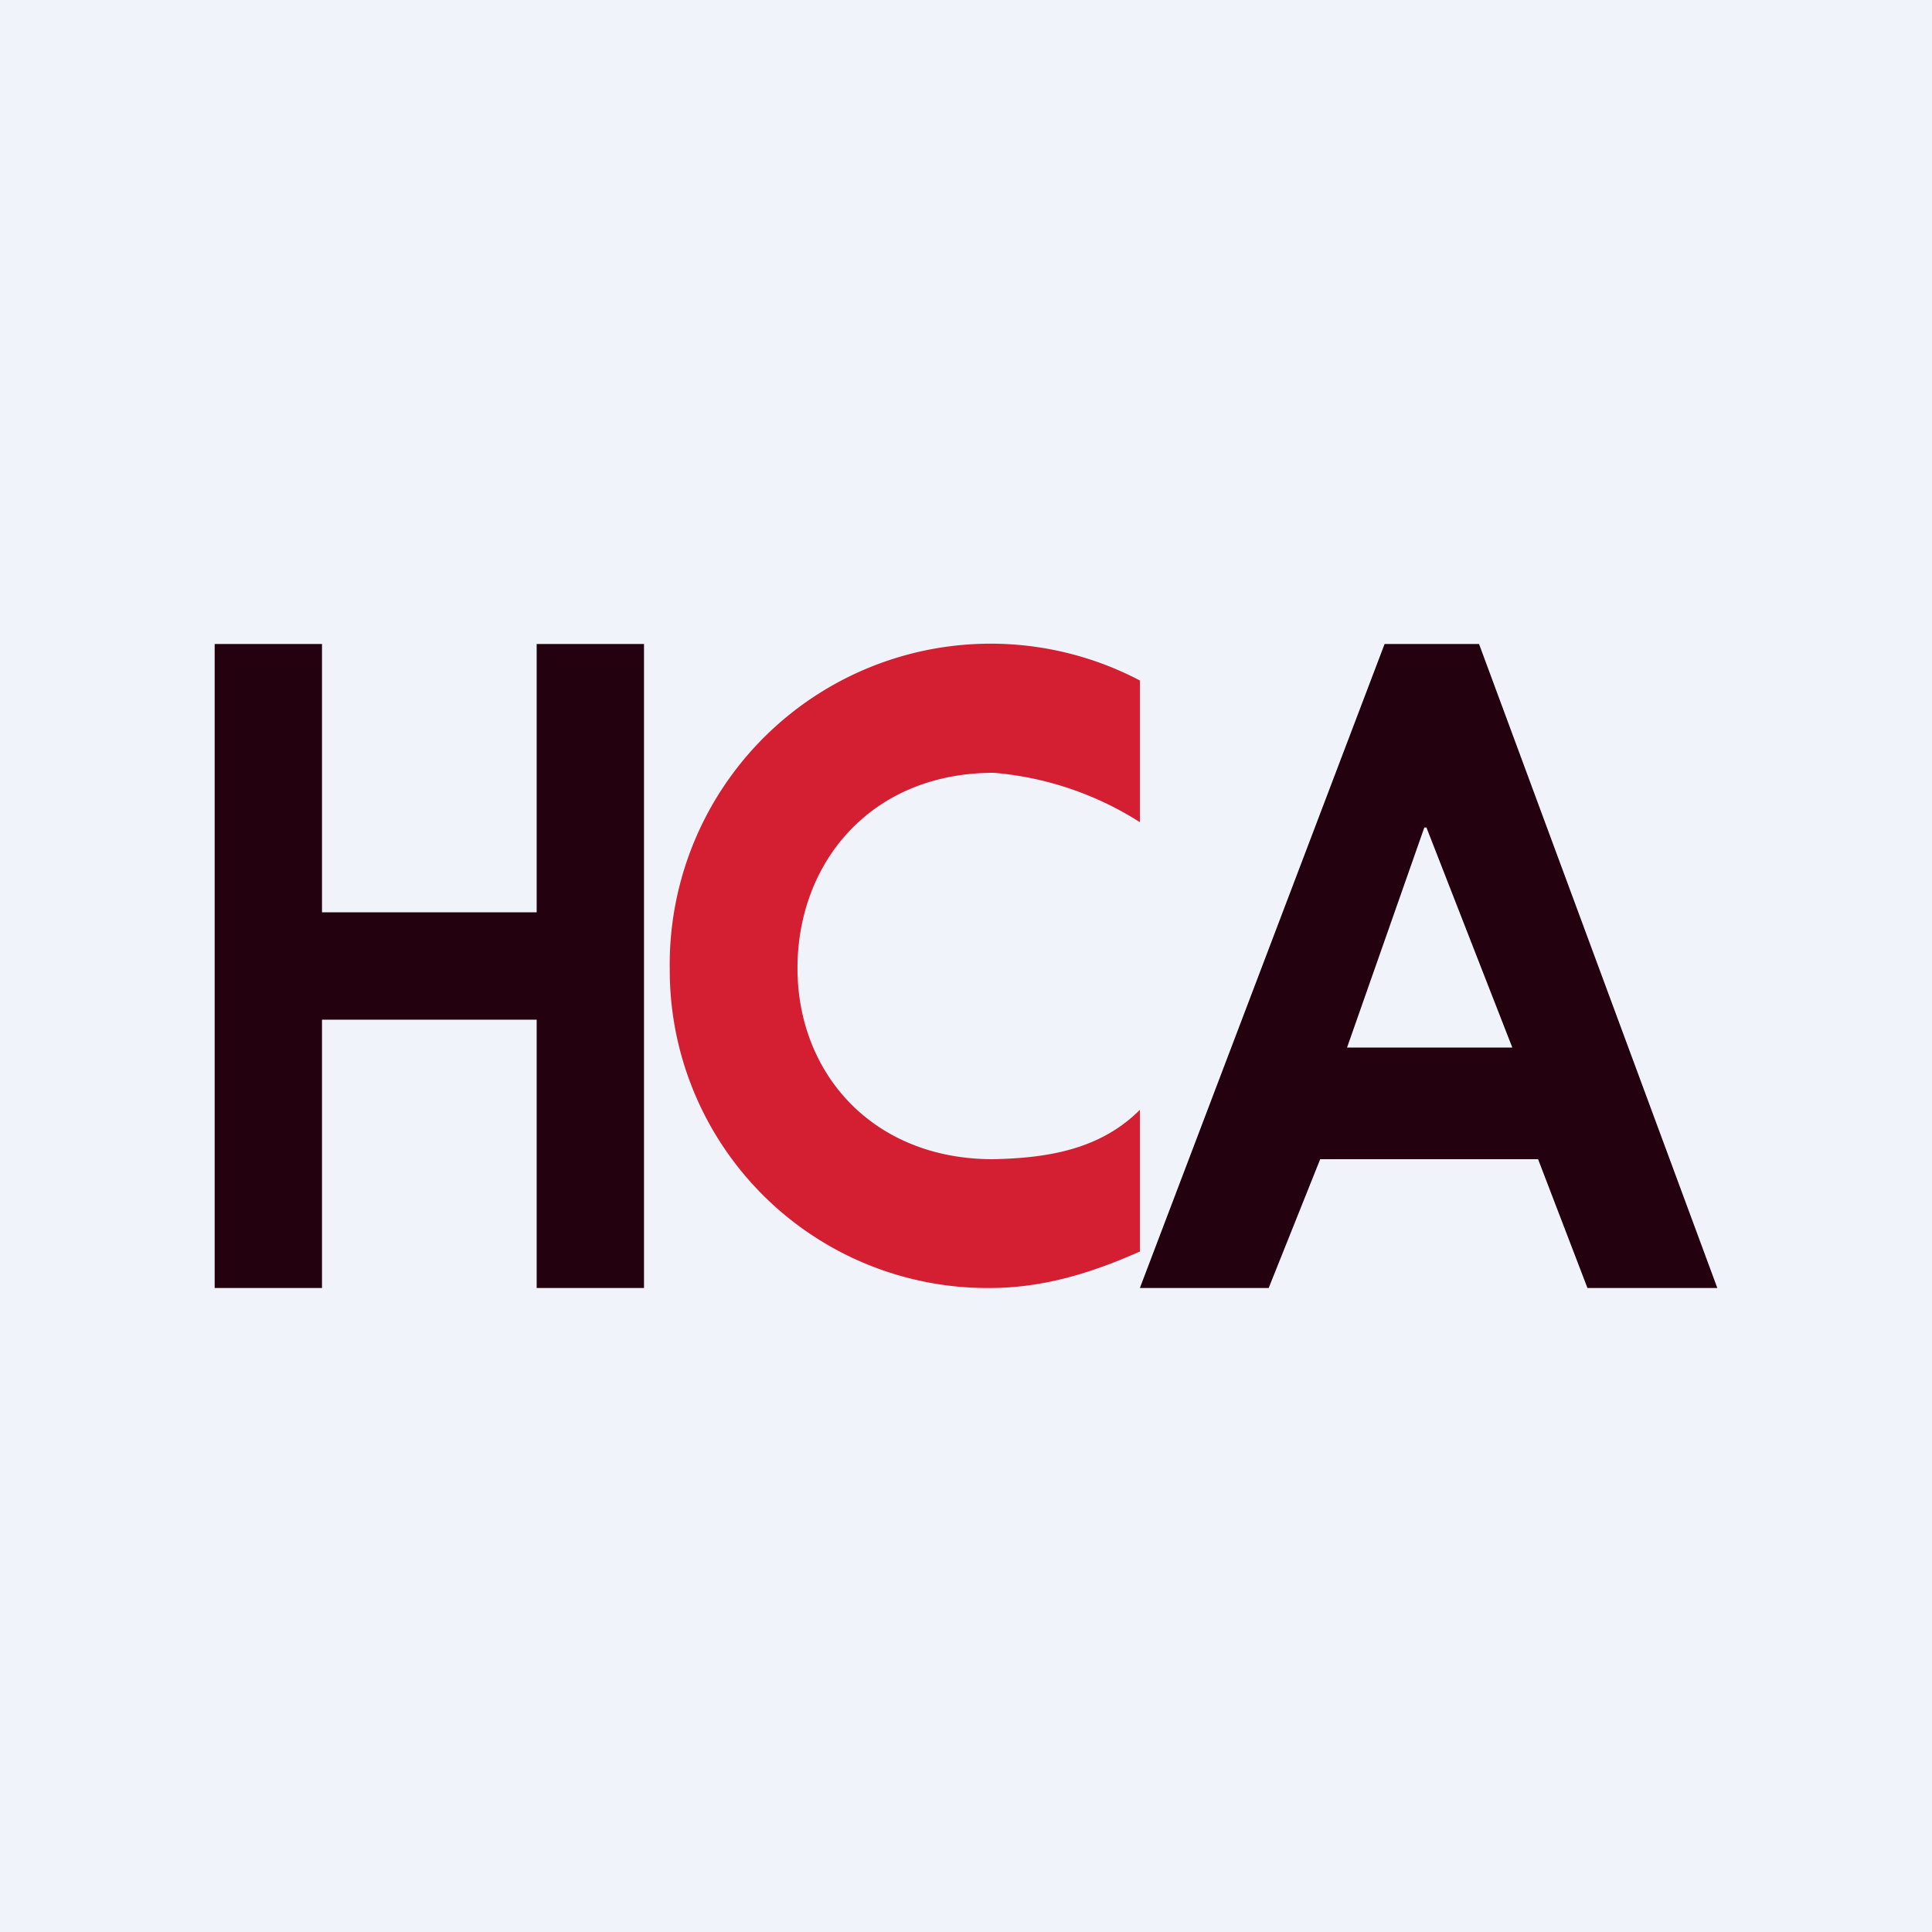
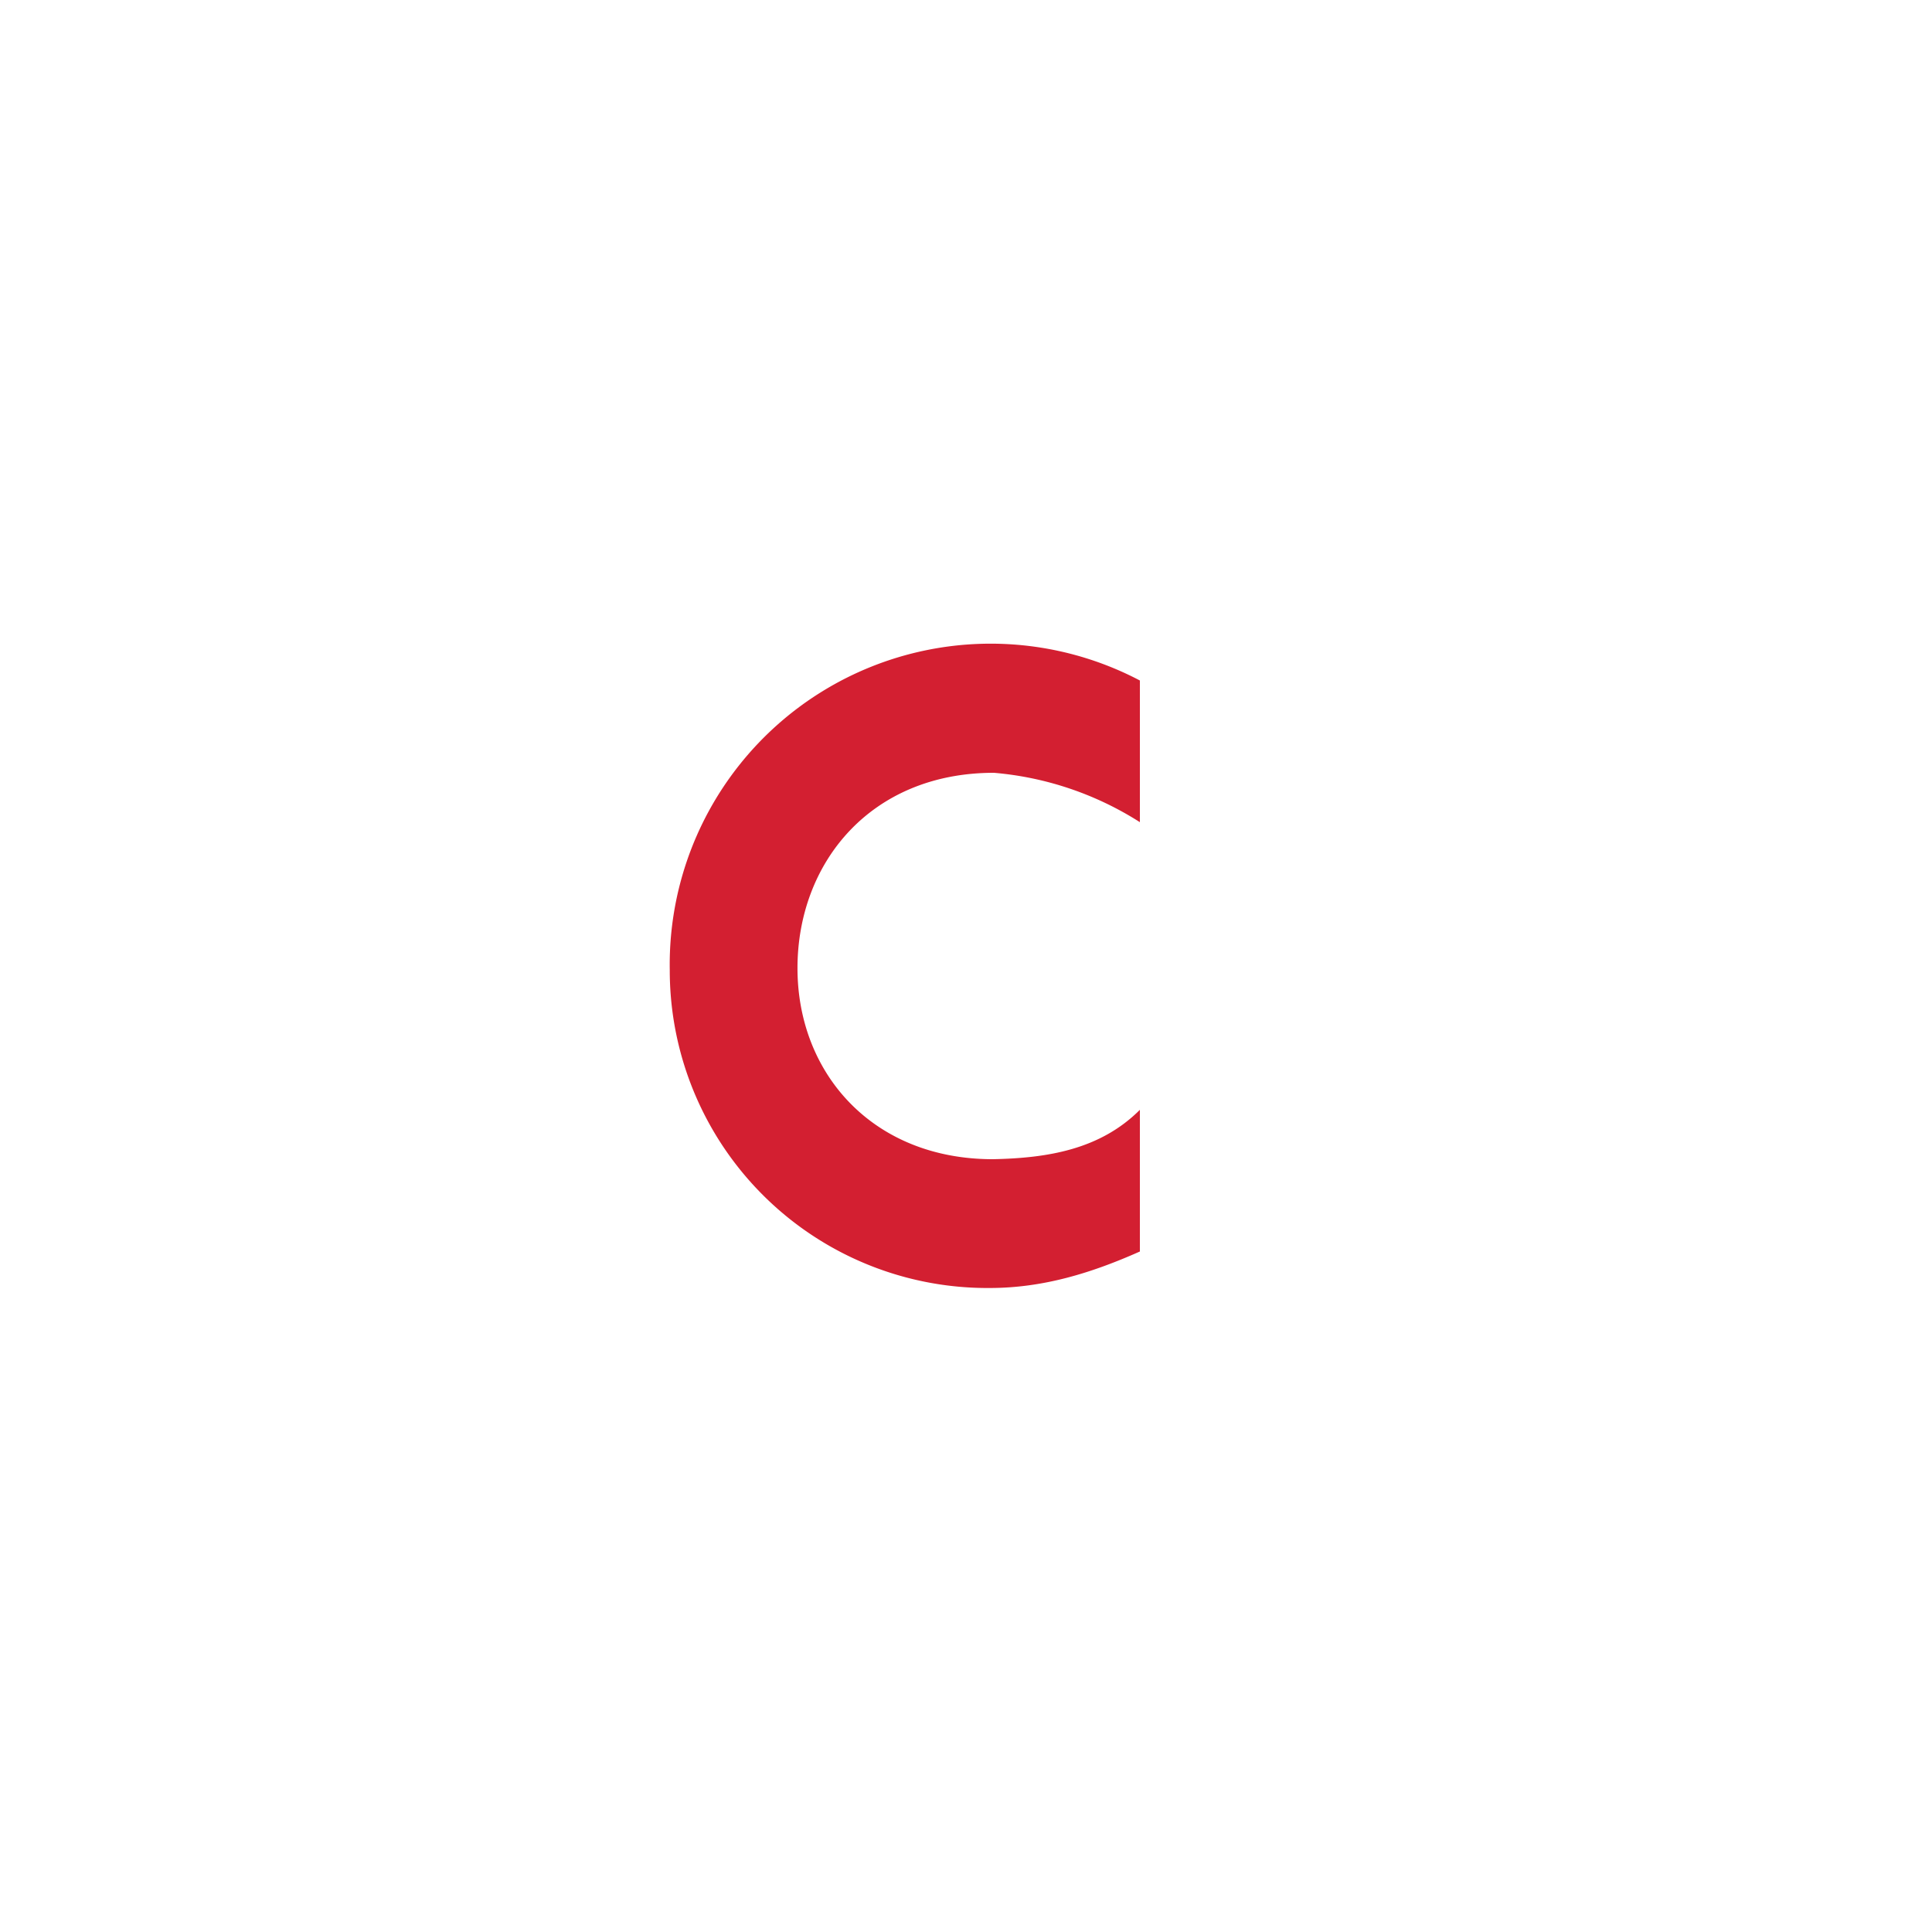
<svg xmlns="http://www.w3.org/2000/svg" width="18" height="18" viewBox="0 0 18 18">
-   <path fill="#F0F3FA" d="M0 0h18v18H0z" />
-   <path d="M5 8.5V6h1v6H5V9.5H3V12H2V6h1v2.5h2Z" fill="#23010F" />
  <path d="M9.26 7.2c-1.15 0-1.83.84-1.83 1.82 0 .98.7 1.78 1.82 1.78.51-.01 1-.09 1.37-.46v1.32c-.45.2-.9.34-1.4.34a2.96 2.96 0 0 1-2.98-2.96 2.99 2.99 0 0 1 4.38-2.7v1.32a3 3 0 0 0-1.36-.46Z" fill="#D31F31" />
-   <path d="m12.3 10.8-.48 1.2h-1.2l2.28-6h.88L16 12h-1.21l-.46-1.2H12.3Zm.99-3.09h-.02l-.72 2.05h1.54l-.8-2.05Z" fill="#23010F" />
</svg>